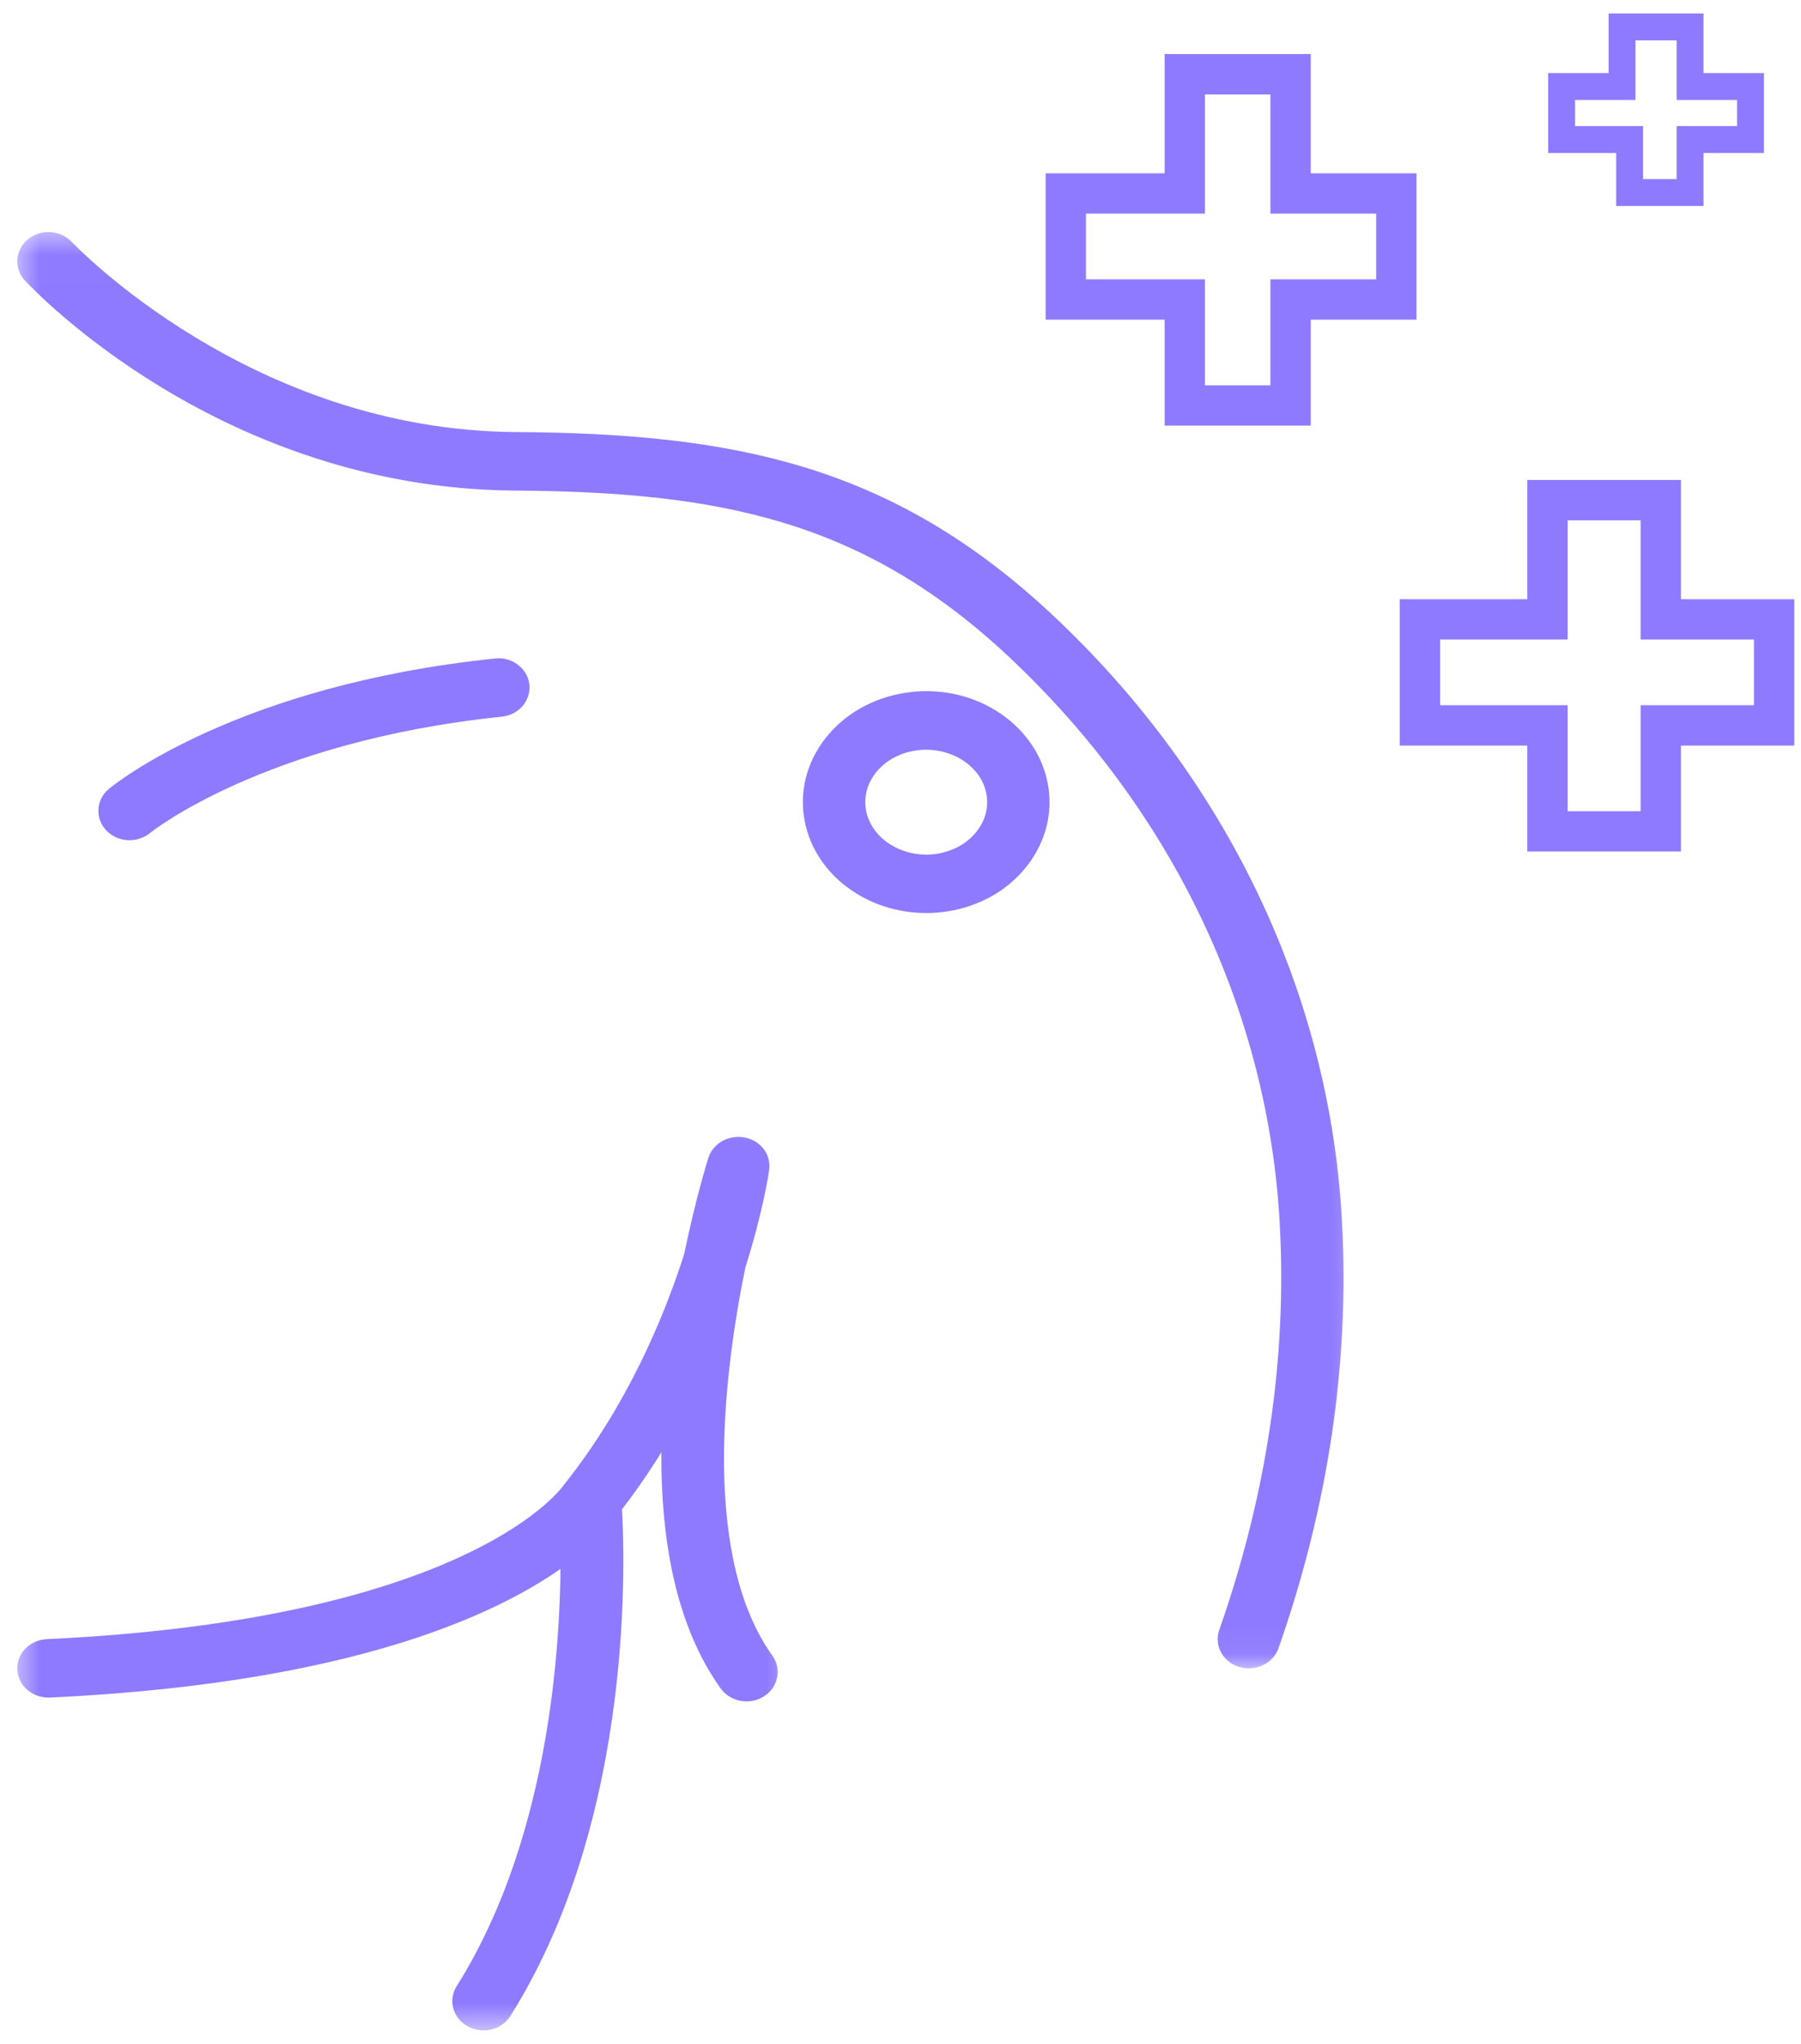
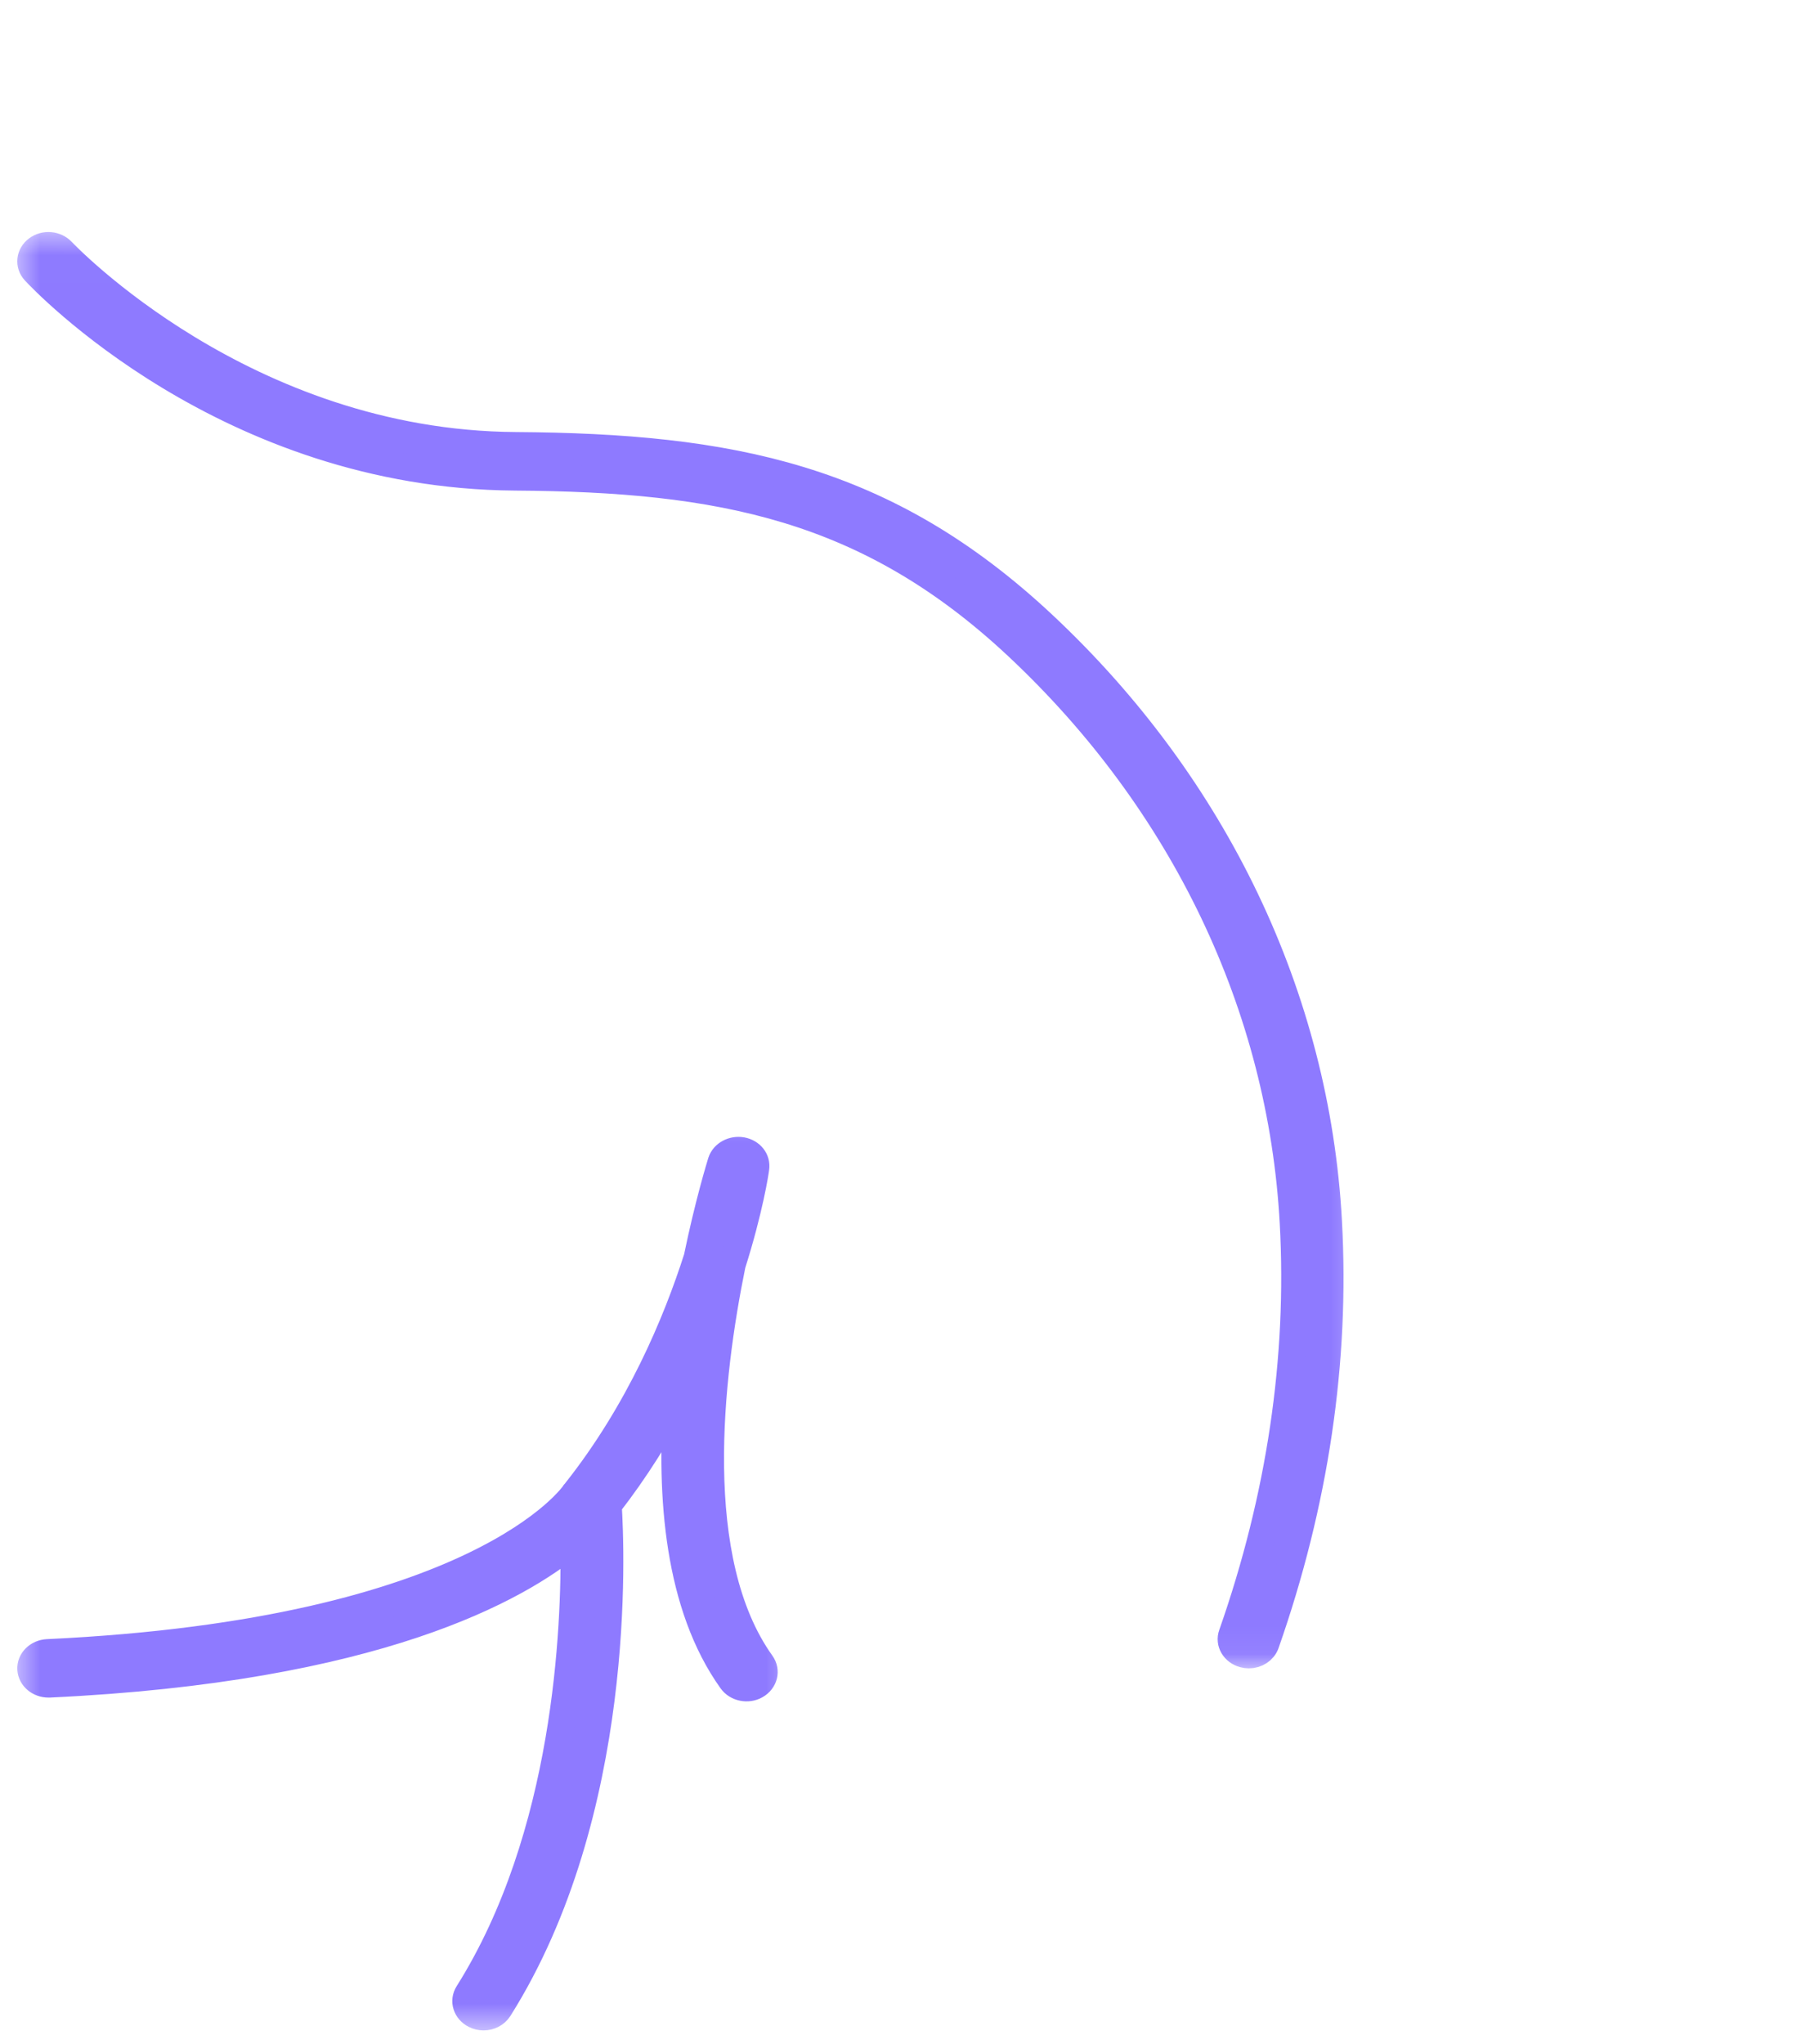
<svg xmlns="http://www.w3.org/2000/svg" width="67" height="76" viewBox="0 0 67 76" fill="none">
-   <path d="M34.456 33.451C32.513 33.451 30.781 32.214 30.431 30.459C30.241 29.506 30.483 28.548 31.105 27.755C31.732 26.958 32.667 26.426 33.747 26.257C35.972 25.904 38.085 27.228 38.48 29.194C38.671 30.147 38.429 31.105 37.807 31.898C37.185 32.695 36.245 33.227 35.17 33.396C34.929 33.433 34.692 33.451 34.456 33.451ZM34.456 27.379C34.297 27.379 34.137 27.389 33.973 27.416C33.243 27.531 32.611 27.888 32.184 28.429C31.768 28.965 31.603 29.611 31.732 30.253C31.999 31.586 33.438 32.475 34.939 32.241C35.669 32.122 36.306 31.765 36.728 31.224C37.149 30.688 37.309 30.042 37.18 29.4C36.944 28.213 35.772 27.379 34.456 27.379Z" fill="#8E7AFF" stroke="#8E7AFF" />
  <mask id="mask0_102_388" style="mask-type:luminance" maskUnits="userSpaceOnUse" x="0" y="8" width="51" height="55">
    <path d="M1 9.013H50.189V61.679H1V9.013Z" fill="white" stroke="white" />
  </mask>
  <g mask="url(#mask0_102_388)">
    <path d="M38.804 23.223C32.924 17.724 27.157 16.62 19.18 16.565C9.075 16.501 2.378 9.412 2.311 9.343C2.074 9.091 1.663 9.054 1.38 9.265C1.103 9.471 1.062 9.842 1.293 10.09C1.581 10.401 8.438 17.674 19.17 17.742C26.792 17.793 32.292 18.838 37.848 24.034C44.026 29.817 47.671 37.429 48.108 45.475C48.385 50.53 47.619 55.676 45.831 60.772C45.718 61.083 45.913 61.413 46.262 61.509C46.329 61.528 46.396 61.537 46.458 61.537C46.74 61.537 46.997 61.377 47.09 61.124C48.925 55.896 49.711 50.612 49.423 45.416C48.971 37.09 45.198 29.208 38.804 23.223Z" fill="#8E7AFF" stroke="#8E7AFF" />
  </g>
  <mask id="mask1_102_388" style="mask-type:luminance" maskUnits="userSpaceOnUse" x="0" y="41" width="30" height="35">
    <path d="M1 41.736H29.136V75H1V41.736Z" fill="white" stroke="white" />
  </mask>
  <g mask="url(#mask1_102_388)">
    <path d="M27.239 47.024C27.887 44.98 28.103 43.565 28.118 43.436C28.165 43.129 27.938 42.845 27.599 42.785C27.265 42.726 26.926 42.905 26.828 43.203C26.777 43.372 26.35 44.756 25.934 46.768C25.163 49.183 23.78 52.482 21.416 55.465C21.405 55.474 21.405 55.483 21.4 55.493C21.39 55.502 21.385 55.506 21.375 55.516C21.344 55.566 17.874 60.694 1.766 61.45C1.406 61.468 1.123 61.743 1.144 62.068C1.164 62.38 1.452 62.623 1.802 62.623C1.812 62.623 1.827 62.623 1.838 62.623C13.994 62.055 19.278 59.067 21.349 57.33C21.4 60.52 21.102 68.264 17.412 74.12C17.232 74.404 17.345 74.762 17.664 74.922C17.766 74.973 17.874 75 17.987 75C18.219 75 18.44 74.89 18.563 74.698C23.174 67.379 22.732 57.578 22.629 55.969C23.657 54.649 24.5 53.288 25.189 51.969C24.916 55.653 25.23 59.718 27.214 62.49C27.409 62.765 27.82 62.847 28.123 62.673C28.432 62.495 28.524 62.133 28.329 61.858C25.584 58.027 26.391 51.181 27.239 47.024Z" fill="#8E7AFF" stroke="#8E7AFF" />
  </g>
-   <path d="M5.266 30.587C5.307 30.55 9.614 27.086 18.62 26.151C18.979 26.114 19.236 25.821 19.195 25.496C19.154 25.175 18.82 24.941 18.465 24.983C8.998 25.968 4.552 29.57 4.367 29.721C4.104 29.945 4.089 30.317 4.336 30.555C4.464 30.679 4.639 30.743 4.819 30.743C4.978 30.743 5.138 30.688 5.266 30.587Z" fill="#8E7AFF" stroke="#8E7AFF" />
-   <path d="M48.011 2.76H44.076V7.194H39.649V11.136H44.076V15.077H48.011V11.136H51.946V7.194H48.011V2.76Z" stroke="#8E7AFF" stroke-width="1.5" stroke-linecap="round" />
-   <path d="M61.784 18.597H57.568V23.031H52.824V26.973H57.568V30.914H61.784V26.973H66V23.031H61.784V18.597Z" stroke="#8E7AFF" stroke-width="1.5" stroke-linecap="round" />
-   <path d="M62.873 1H60.343V3.217H58.095V5.188H60.624V7.159H62.873V5.188H65.122V3.217H62.873V1Z" stroke="#8E7AFF" stroke-linecap="round" />
</svg>